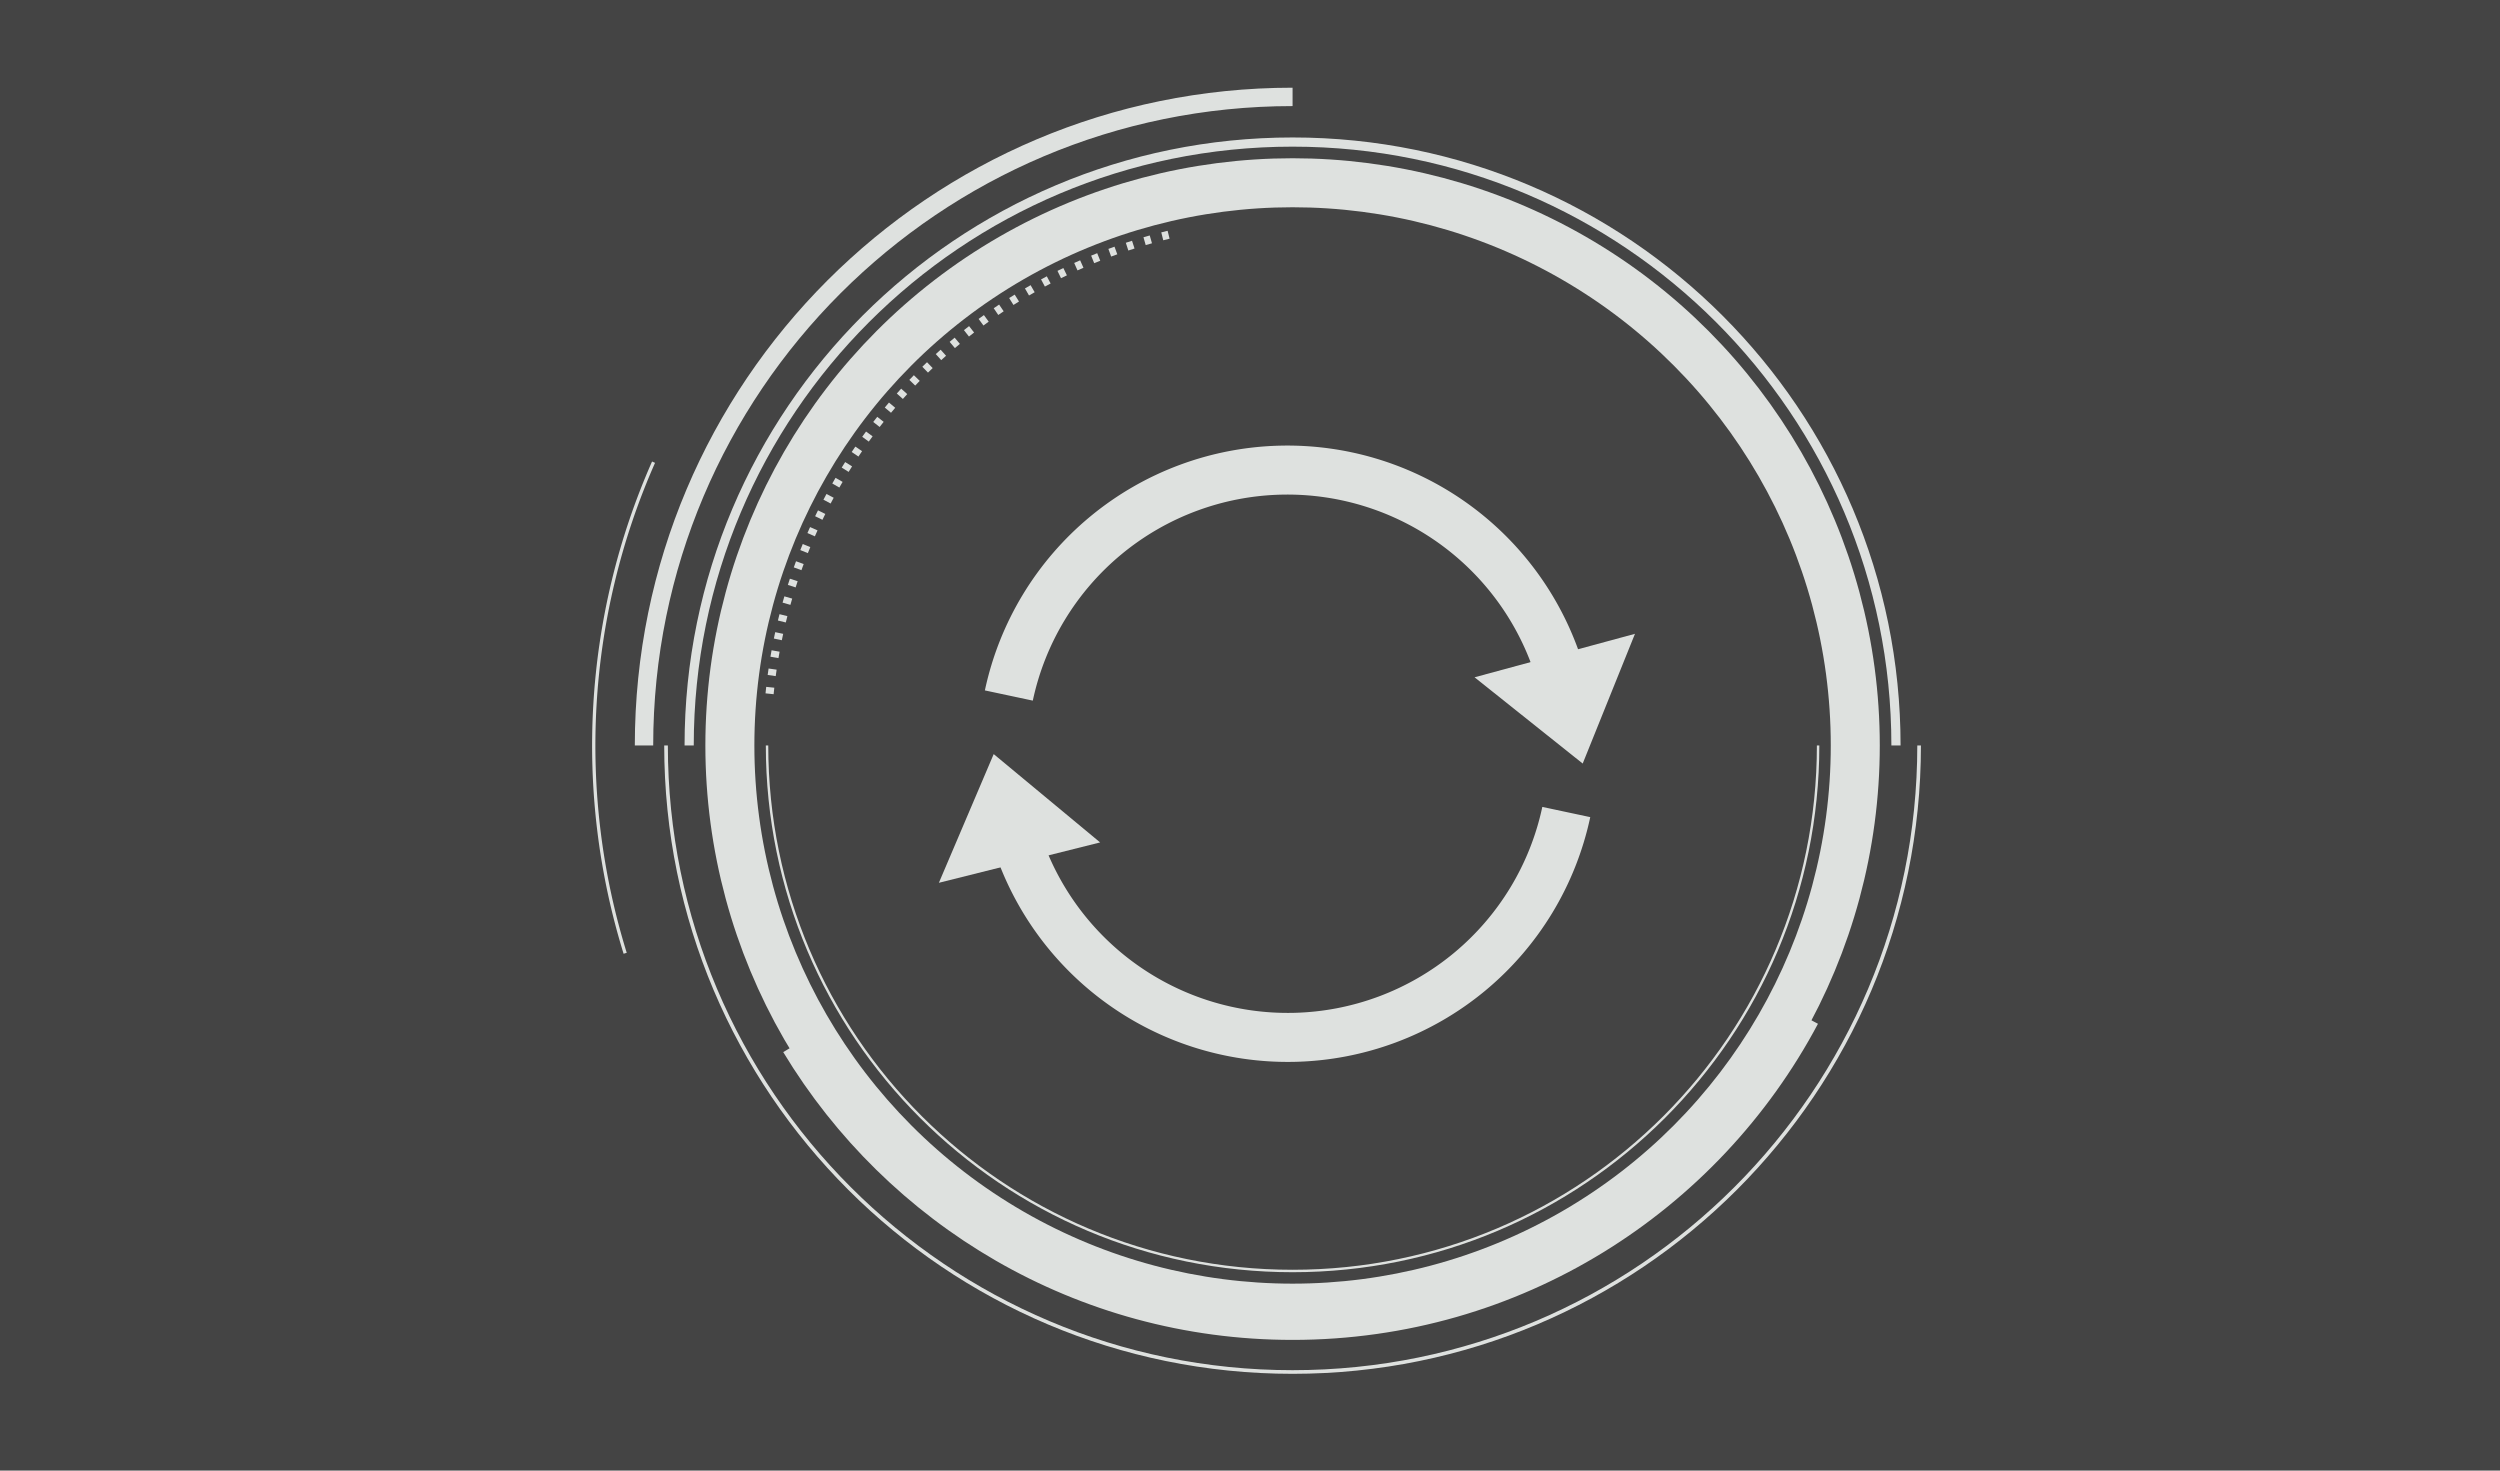
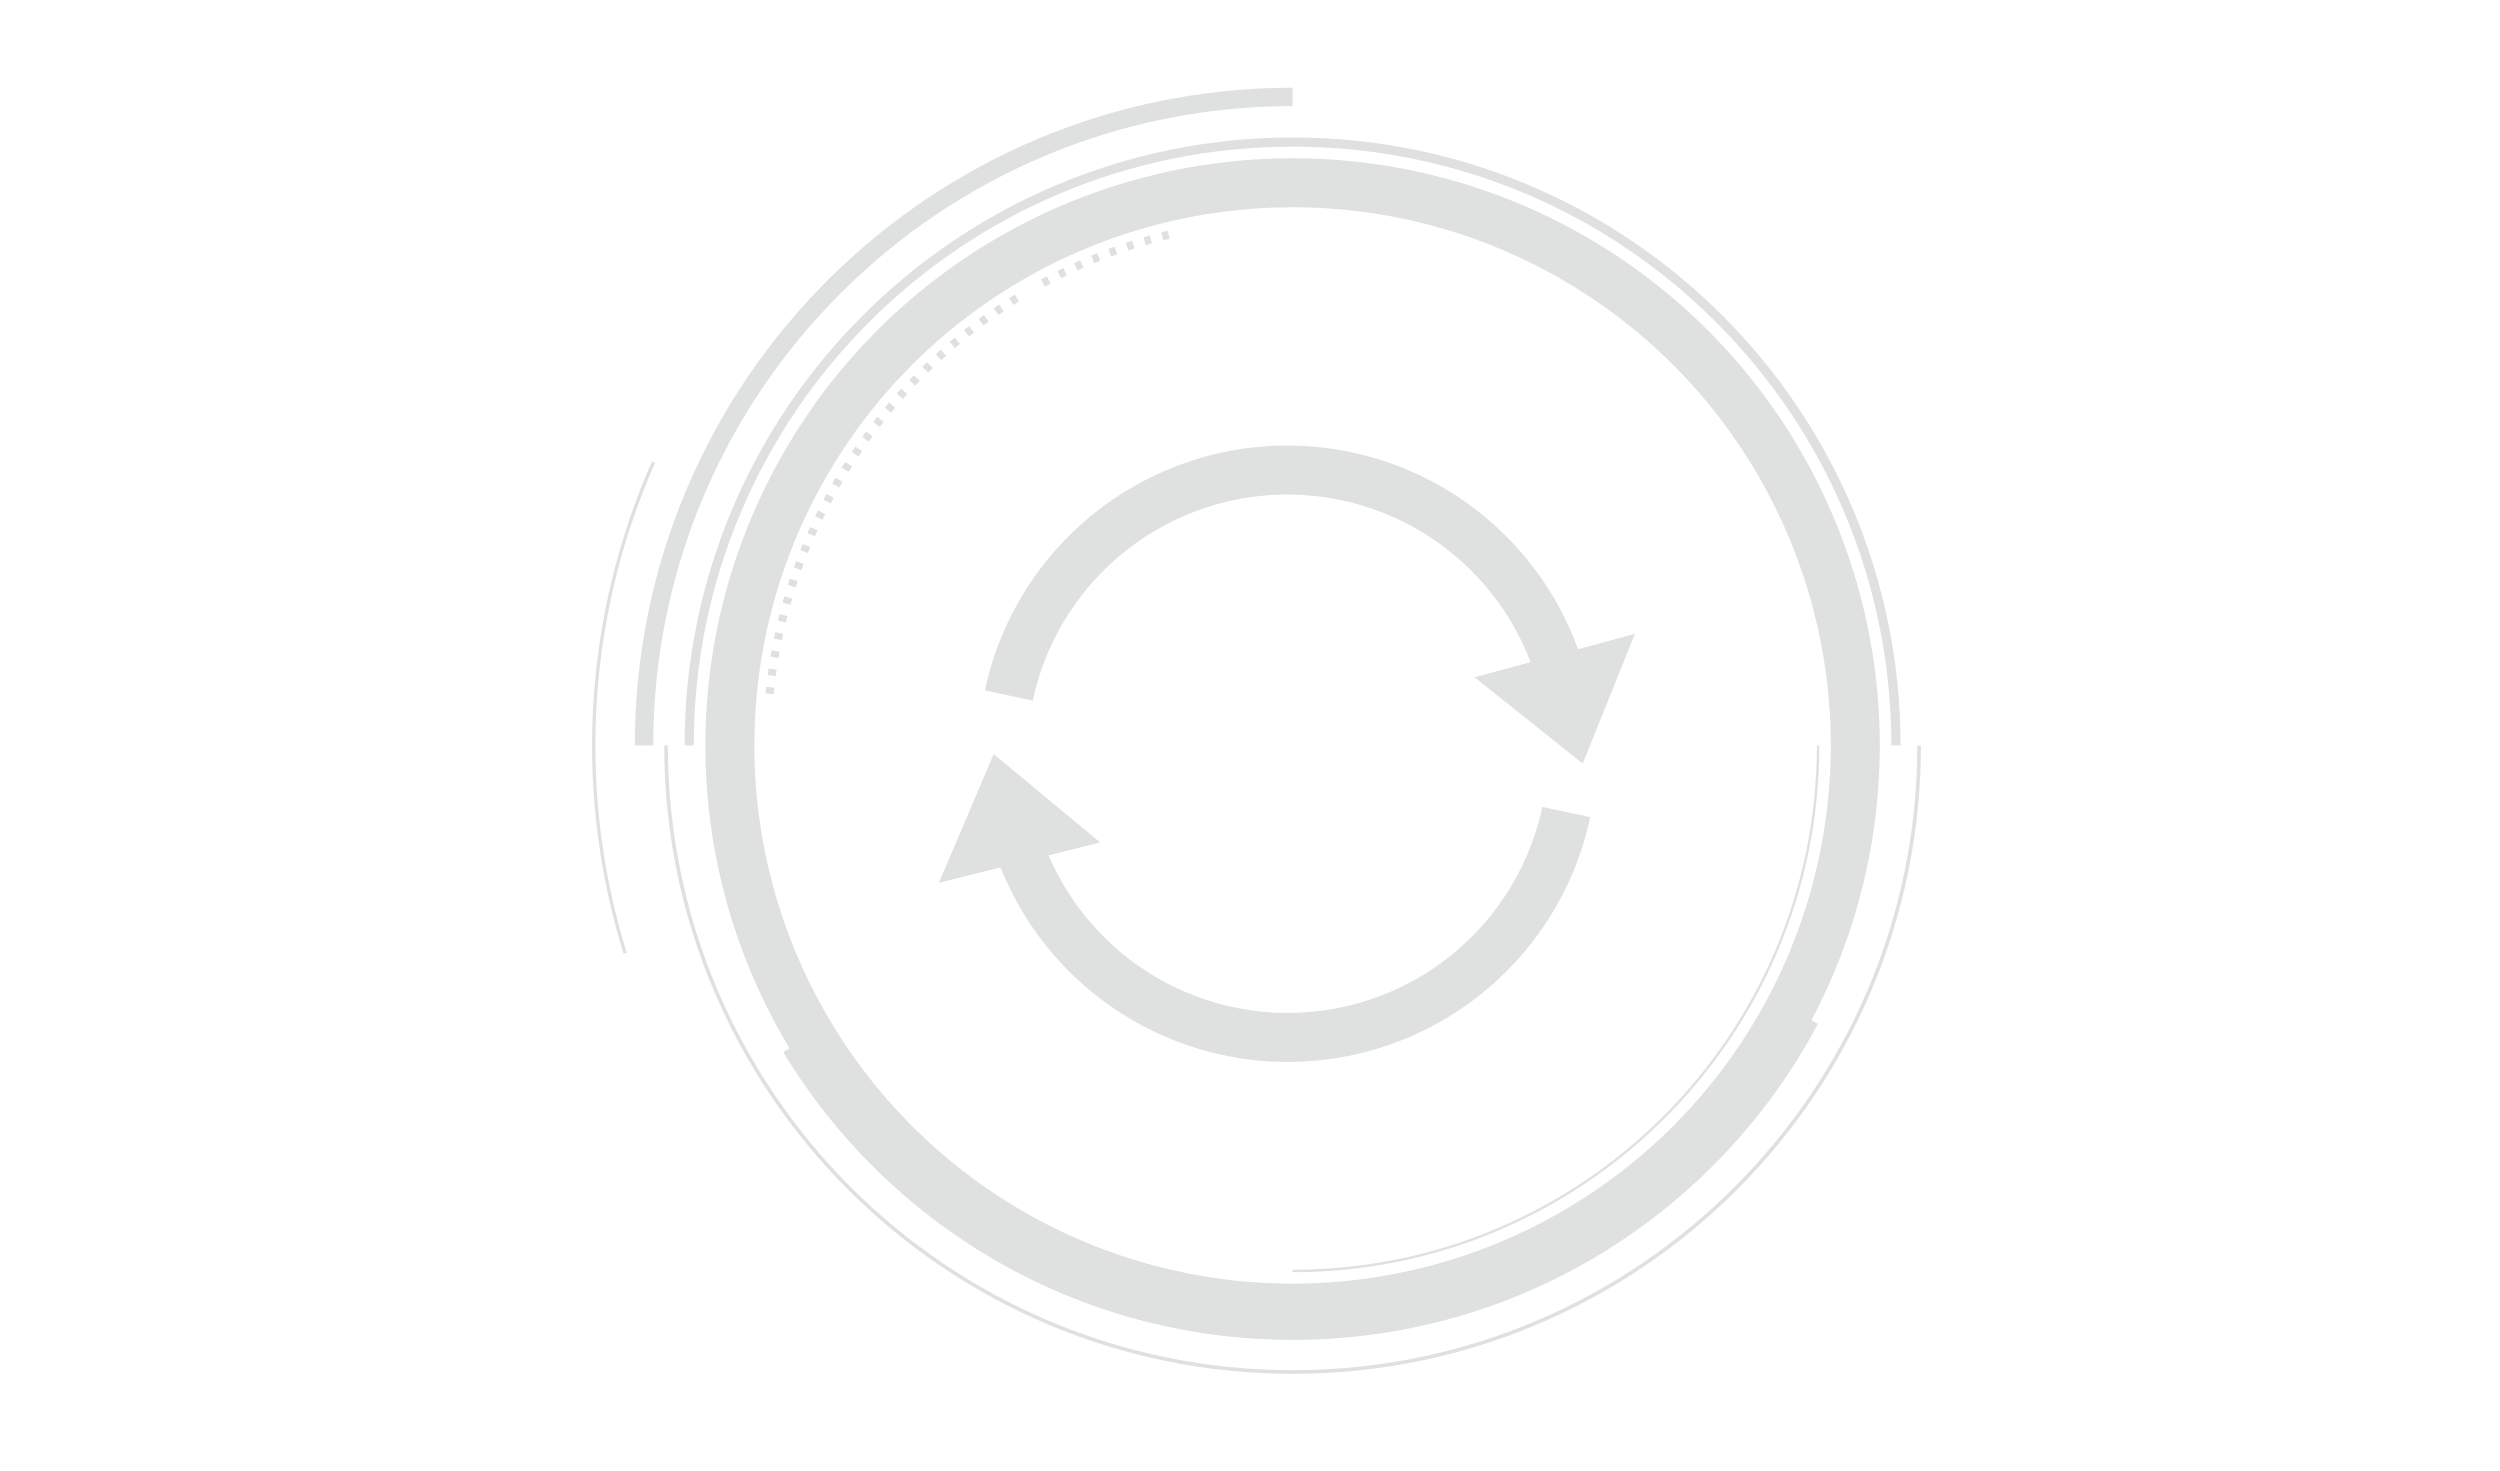
<svg xmlns="http://www.w3.org/2000/svg" id="Ebene_1" data-name="Ebene 1" viewBox="0 0 1360 800">
  <defs>
    <style>.cls-1{fill:#444;}.cls-2,.cls-3,.cls-4,.cls-5,.cls-6,.cls-7,.cls-8,.cls-9{fill:none;stroke:#dee1df;stroke-miterlimit:10;}.cls-2{stroke-width:26.66px;}.cls-3{stroke-width:1.78px;}.cls-4{stroke-width:1.33px;}.cls-5{stroke-width:10px;}.cls-6{stroke-width:1.98px;}.cls-7{stroke-width:5.33px;}.cls-8{stroke-width:5px;}.cls-9{stroke-width:3.55px;}.cls-10{fill:#dee1df;}</style>
  </defs>
-   <rect class="cls-1" width="1360" height="800" />
  <circle class="cls-2" cx="703.16" cy="405.53" r="306.11" />
  <path class="cls-3" d="M341.09,518.58a381.76,381.76,0,0,1,15.44-267.15" transform="translate(-1)" />
-   <path class="cls-4" d="M990.05,405.53c0,157.89-128,285.89-285.89,285.89s-285.89-128-285.89-285.89" transform="translate(-1)" />
+   <path class="cls-4" d="M990.05,405.53c0,157.89-128,285.89-285.89,285.89" transform="translate(-1)" />
  <path class="cls-5" d="M351.34,405.53c0-194.86,158-352.82,352.82-352.82" transform="translate(-1)" />
  <path class="cls-6" d="M1045,405.53c0,188.24-152.6,340.84-340.84,340.84S363.32,593.77,363.32,405.53" transform="translate(-1)" />
  <path class="cls-7" d="M987.62,555.69C933.76,657.15,827,726.24,704.16,726.24c-116.6,0-218.67-62.22-274.8-155.27" transform="translate(-1)" />
  <path class="cls-8" d="M375.9,405.53c0-181.29,147-328.25,328.26-328.25s328.25,147,328.25,328.25" transform="translate(-1)" />
  <line class="cls-9" x1="416.63" y1="375.42" x2="421.04" y2="375.88" />
  <line class="cls-9" x1="417.86" y1="365.43" x2="422.24" y2="366.05" />
  <line class="cls-9" x1="419.43" y1="355.5" x2="423.79" y2="356.27" />
  <line class="cls-9" x1="421.35" y1="345.63" x2="425.68" y2="346.55" />
  <line class="cls-9" x1="423.61" y1="335.83" x2="427.91" y2="336.9" />
  <line class="cls-9" x1="426.21" y1="326.12" x2="430.47" y2="327.34" />
  <line class="cls-9" x1="429.15" y1="316.5" x2="433.37" y2="317.87" />
  <line class="cls-9" x1="432.43" y1="306.99" x2="436.59" y2="308.51" />
  <line class="cls-9" x1="436.03" y1="297.6" x2="440.14" y2="299.26" />
  <line class="cls-9" x1="439.96" y1="288.35" x2="444.01" y2="290.15" />
  <line class="cls-9" x1="444.21" y1="279.23" x2="448.19" y2="281.18" />
  <line class="cls-9" x1="448.78" y1="270.27" x2="452.69" y2="272.35" />
  <line class="cls-9" x1="453.65" y1="261.48" x2="457.49" y2="263.69" />
  <line class="cls-9" x1="458.83" y1="252.86" x2="462.59" y2="255.21" />
  <line class="cls-9" x1="464.31" y1="244.42" x2="467.98" y2="246.9" />
  <line class="cls-9" x1="470.08" y1="236.19" x2="473.66" y2="238.79" />
  <line class="cls-9" x1="476.13" y1="228.15" x2="479.62" y2="230.88" />
  <line class="cls-9" x1="482.46" y1="220.34" x2="485.85" y2="223.19" />
  <line class="cls-9" x1="489.05" y1="212.75" x2="492.35" y2="215.71" />
  <line class="cls-9" x1="495.91" y1="205.39" x2="499.1" y2="208.47" />
  <line class="cls-9" x1="503.02" y1="198.28" x2="506.1" y2="201.47" />
  <line class="cls-9" x1="510.38" y1="191.43" x2="513.34" y2="194.72" />
  <line class="cls-9" x1="517.97" y1="184.83" x2="520.82" y2="188.22" />
  <line class="cls-9" x1="525.78" y1="178.5" x2="528.51" y2="181.99" />
  <line class="cls-9" x1="533.81" y1="172.45" x2="536.42" y2="176.03" />
  <line class="cls-9" x1="542.05" y1="166.68" x2="544.53" y2="170.35" />
  <line class="cls-9" x1="550.49" y1="161.2" x2="552.83" y2="164.96" />
-   <line class="cls-9" x1="559.11" y1="156.02" x2="561.32" y2="159.86" />
  <line class="cls-9" x1="567.9" y1="151.15" x2="569.98" y2="155.06" />
  <line class="cls-9" x1="576.86" y1="146.58" x2="578.8" y2="150.56" />
  <line class="cls-9" x1="585.98" y1="142.33" x2="587.78" y2="146.38" />
  <line class="cls-9" x1="595.23" y1="138.4" x2="596.89" y2="142.51" />
  <line class="cls-9" x1="604.62" y1="134.8" x2="606.14" y2="138.96" />
  <line class="cls-9" x1="614.13" y1="131.52" x2="615.5" y2="135.74" />
  <line class="cls-9" x1="623.75" y1="128.58" x2="624.97" y2="132.84" />
  <line class="cls-9" x1="633.46" y1="125.98" x2="634.53" y2="130.28" />
  <path class="cls-2" d="M853.06,441.74a154.93,154.93,0,0,1-301.45,6.74" transform="translate(-1)" />
  <path class="cls-2" d="M549.81,378.36a154.92,154.92,0,0,1,301.48-6.61" transform="translate(-1)" />
  <polygon class="cls-10" points="540.57 410.23 598.47 458.28 510.75 480.24 540.57 410.23" />
  <polygon class="cls-10" points="860.99 415.37 802.16 368.45 889.43 344.79 860.99 415.37" />
</svg>